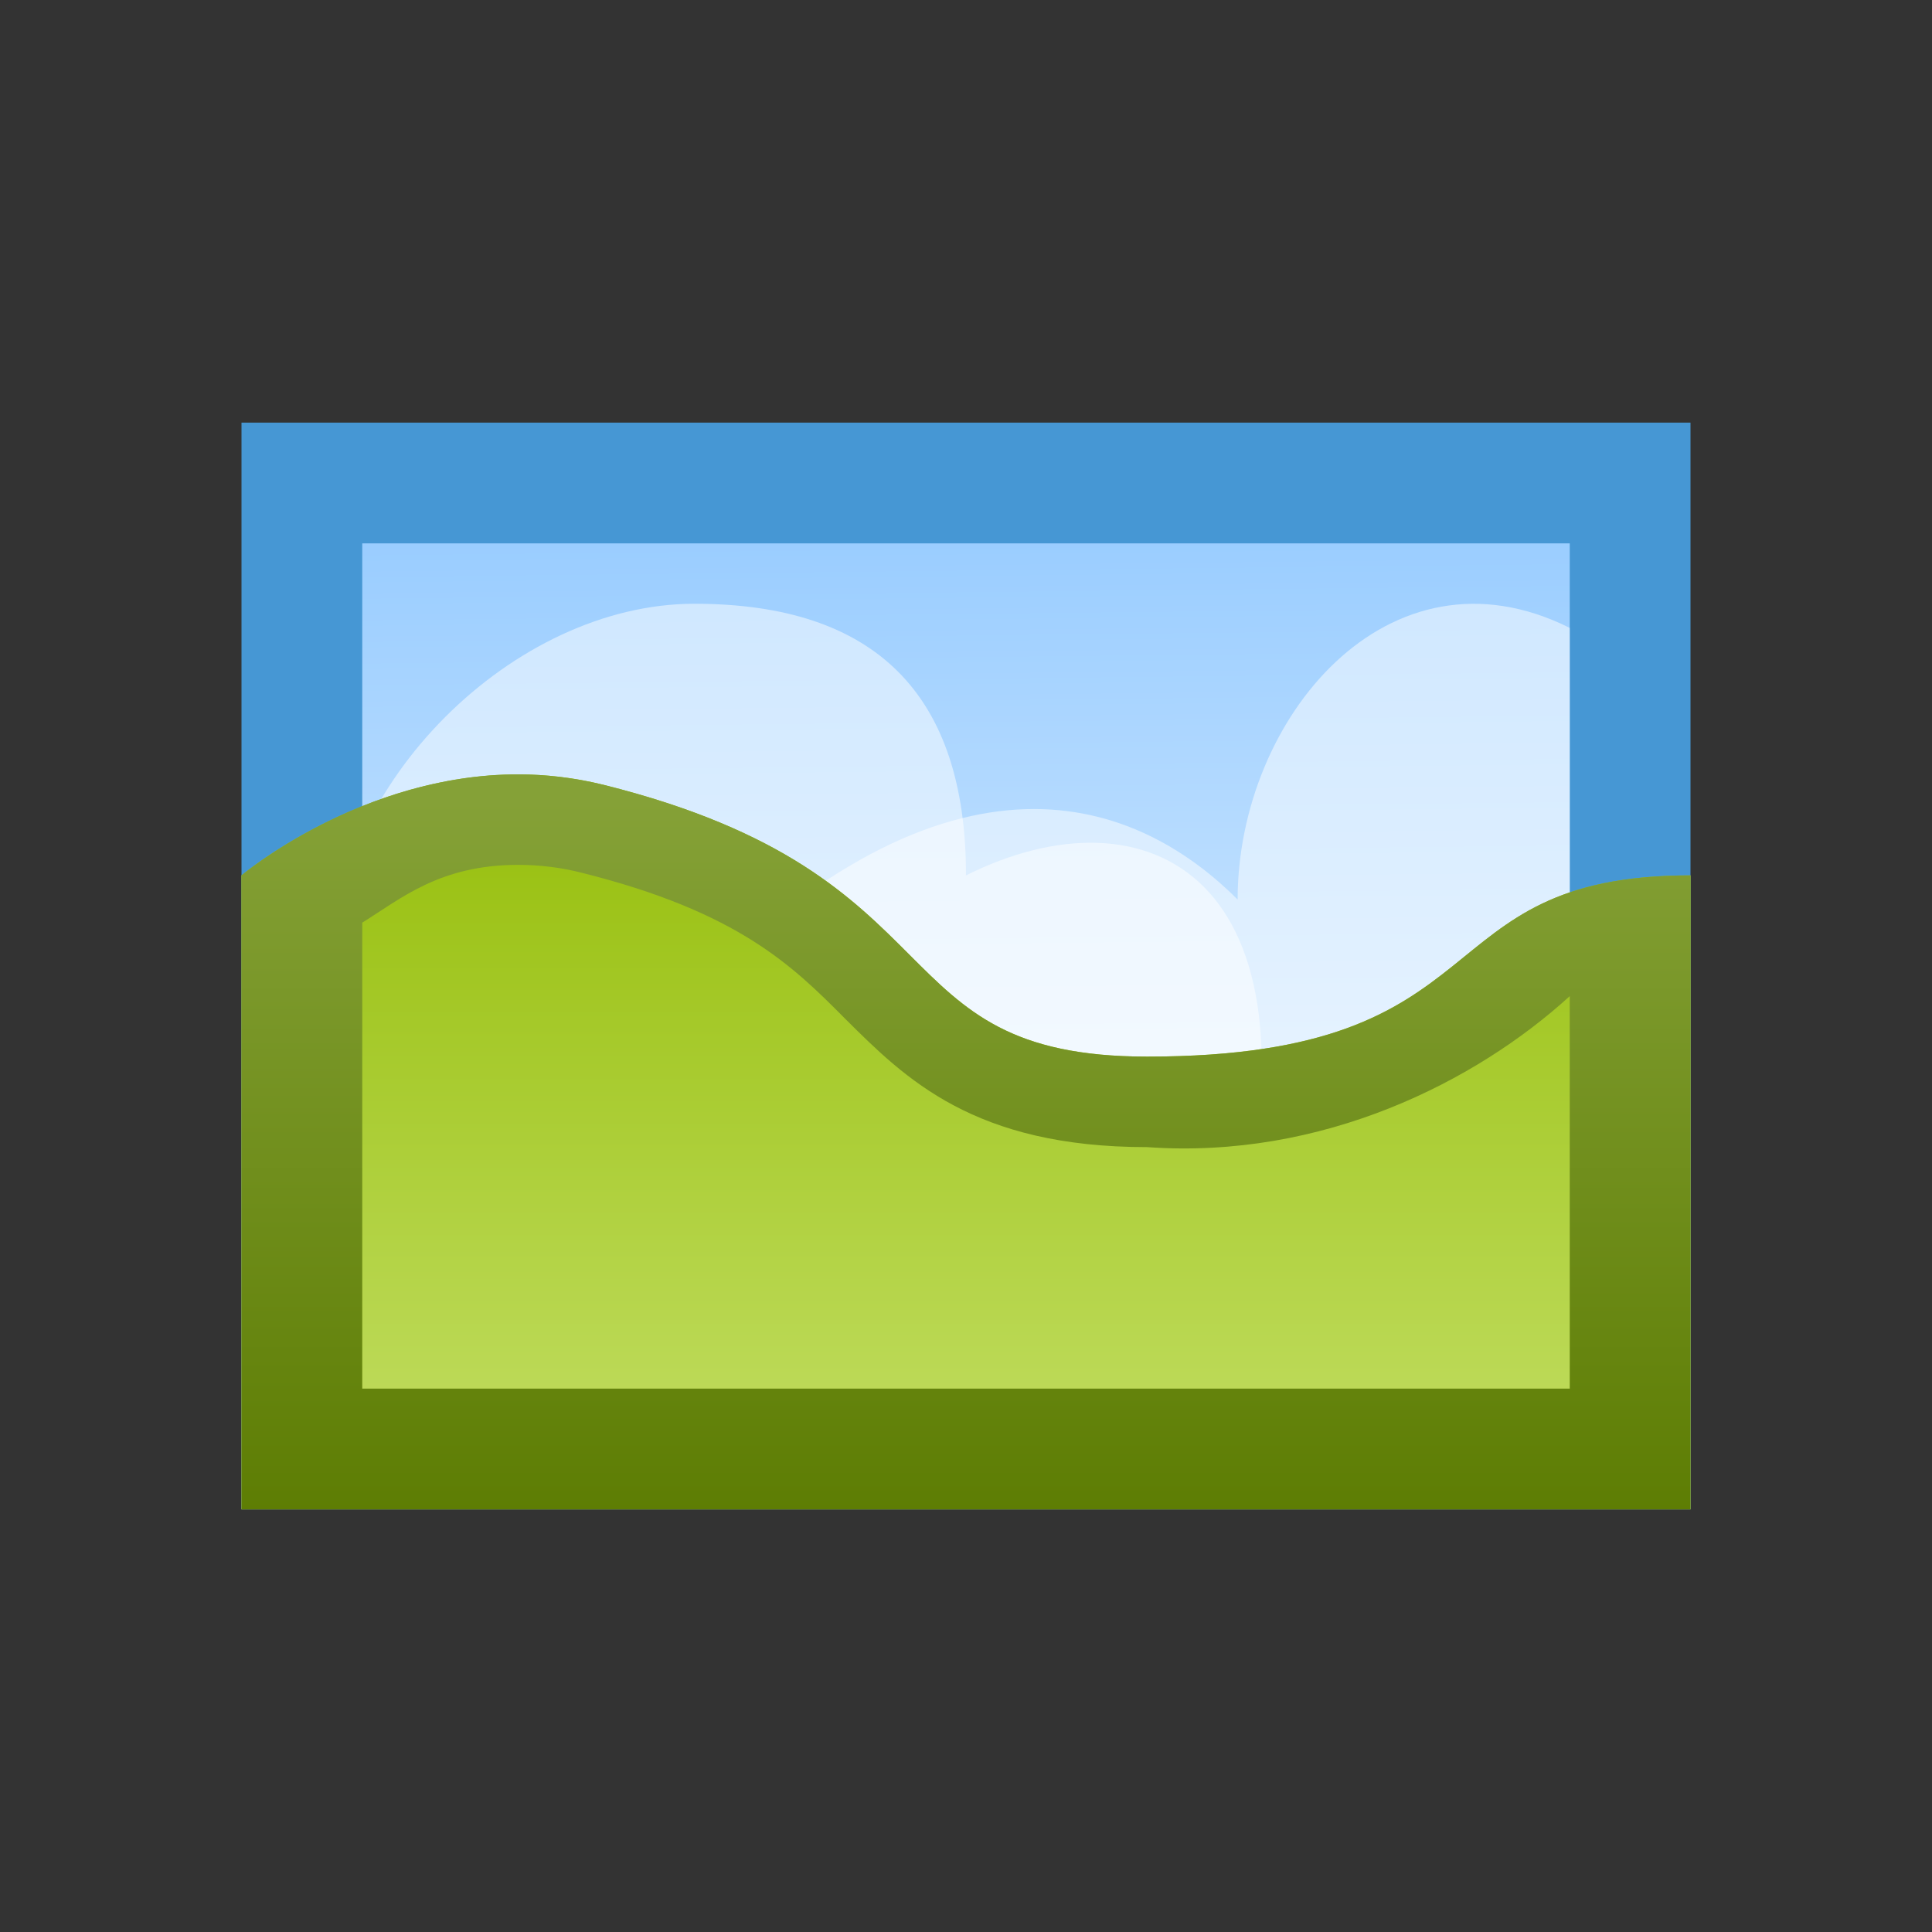
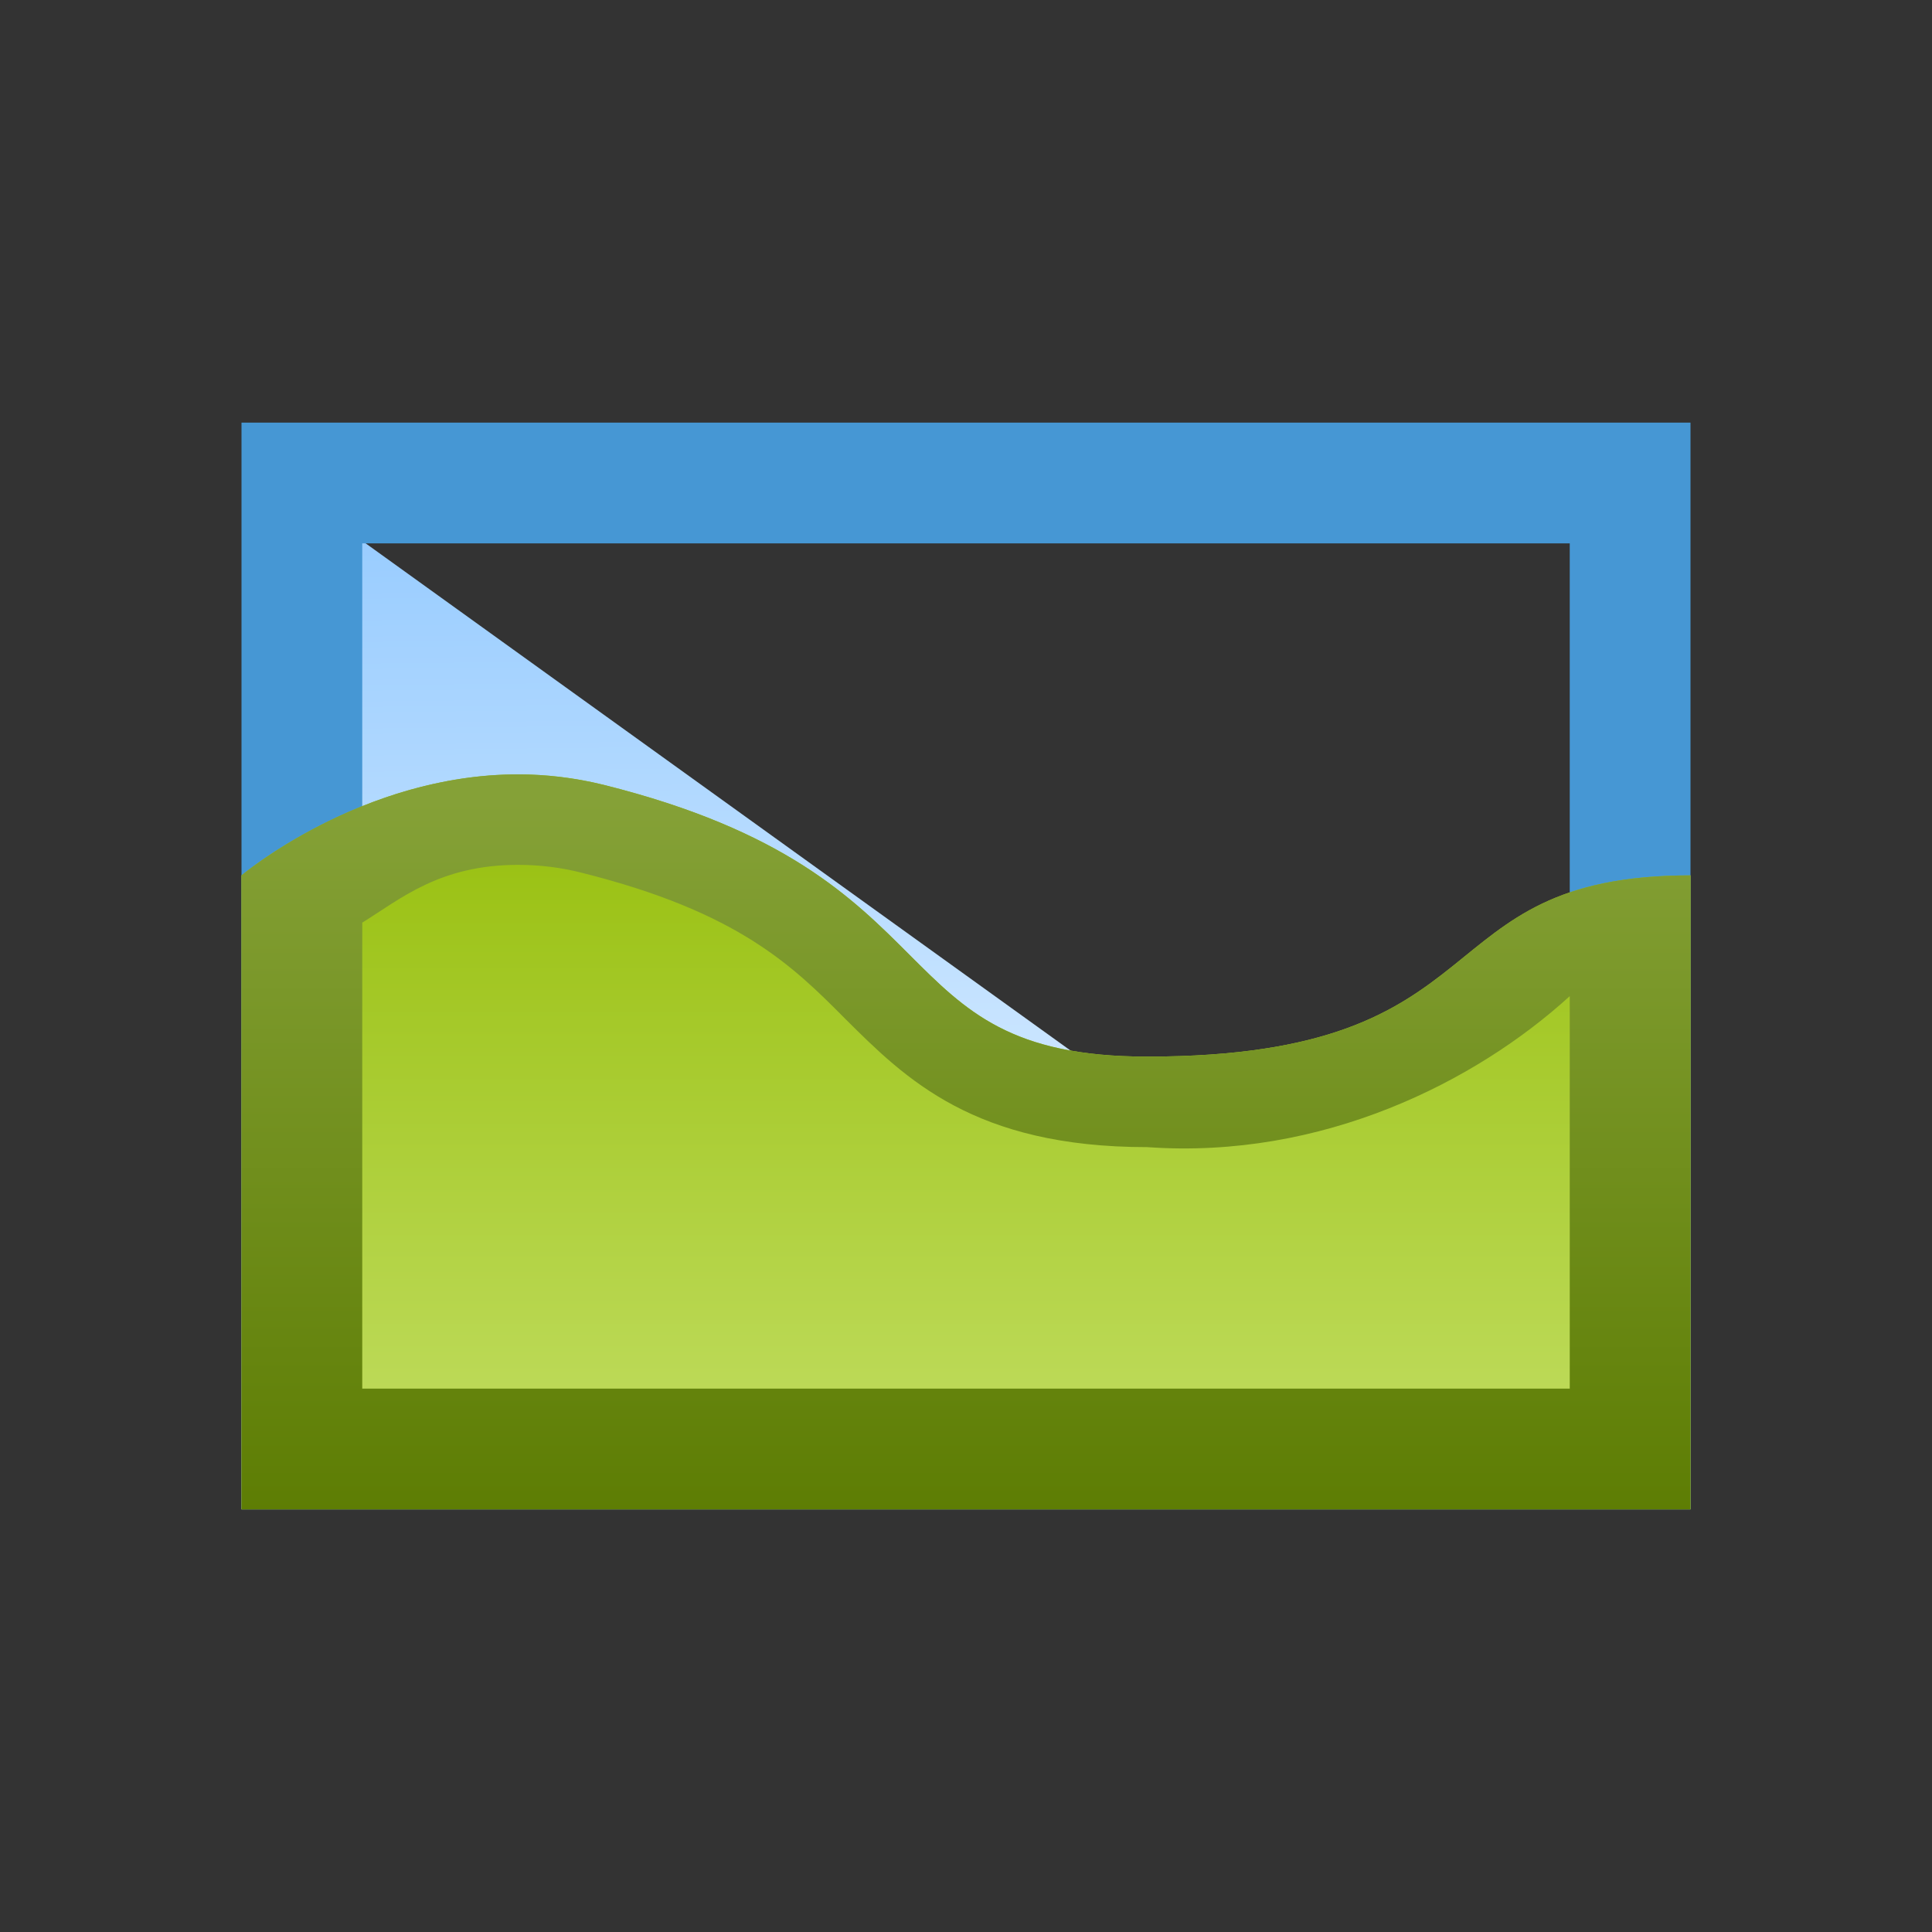
<svg xmlns="http://www.w3.org/2000/svg" xmlns:xlink="http://www.w3.org/1999/xlink" width="20pt" height="20pt" viewBox="0 0 20 20" version="1.1">
  <rect x="0" y="0" width="20" height="20" fill="#333333" stroke="none" />
  <defs>
    <linearGradient id="linear0" gradientUnits="userSpaceOnUse" x1="704.5" y1="1085.5" x2="704.274" y2="1064.483" gradientTransform="matrix(0.469,0,0,0.469,-320.234,-493.672)">
      <stop offset="0" style="stop-color:rgb(94.902%,97.647%,100%);stop-opacity:1;" />
      <stop offset="1" style="stop-color:rgb(60.392%,80.392%,100%);stop-opacity:1;" />
    </linearGradient>
    <filter id="alpha" filterUnits="objectBoundingBox" x="0%" y="0%" width="100%" height="100%">
      <feColorMatrix type="matrix" in="SourceGraphic" values="0 0 0 0 1 0 0 0 0 1 0 0 0 0 1 0 0 0 1 0" />
    </filter>
    <mask id="mask0">
      <g filter="url(#alpha)">
        <rect x="0" y="0" width="20" height="20" style="fill:rgb(0%,0%,0%);fill-opacity:0.502;stroke:none;" />
      </g>
    </mask>
    <clipPath id="clip1">
-       <rect x="0" y="0" width="20" height="20" />
-     </clipPath>
+       </clipPath>
    <g id="surface5" clip-path="url(#clip1)">
      <path style=" stroke:none;fill-rule:nonzero;fill:rgb(100%,100%,100%);fill-opacity:1;" d="M 6.25 12.125 L 16.25 12.125 L 16.25 6.5 C 14.375 5.562 12.812 7.438 12.812 9.312 C 11.875 8.375 10 7.438 7.188 10.25 C 7.188 13.062 6.25 12.125 6.25 12.125 Z M 6.25 12.125 " />
    </g>
    <mask id="mask1">
      <g filter="url(#alpha)">
        <rect x="0" y="0" width="20" height="20" style="fill:rgb(0%,0%,0%);fill-opacity:0.502;stroke:none;" />
      </g>
    </mask>
    <clipPath id="clip2">
-       <rect x="0" y="0" width="20" height="20" />
-     </clipPath>
+       </clipPath>
    <g id="surface8" clip-path="url(#clip2)">
-       <path style=" stroke:none;fill-rule:nonzero;fill:rgb(100%,100%,100%);fill-opacity:1;" d="M 10 13.75 L 4.375 13.75 C 4.375 13.75 3.438 11.875 3.438 10 C 3.438 8.125 5.312 6.25 7.188 6.25 C 9.062 6.25 10 7.188 10 9.062 C 11.875 8.125 13.75 9.062 12.812 12.812 C 11.875 15.625 10 13.75 10 13.75 Z M 10 13.75 " />
-     </g>
+       </g>
    <linearGradient id="linear1" gradientUnits="userSpaceOnUse" x1="704.5" y1="1070.269" x2="704.5" y2="1086.5" gradientTransform="matrix(0.469,0,0,0.469,-320.234,-493.672)">
      <stop offset="0" style="stop-color:rgb(59.216%,74.902%,5.098%);stop-opacity:1;" />
      <stop offset="1" style="stop-color:rgb(77.255%,87.843%,41.176%);stop-opacity:1;" />
    </linearGradient>
    <linearGradient id="linear2" gradientUnits="userSpaceOnUse" x1="704.5" y1="1086.5" x2="704.5" y2="1070.269" gradientTransform="matrix(0.469,0,0,0.469,-320.234,-493.672)">
      <stop offset="0" style="stop-color:rgb(36.078%,48.627%,0.784%);stop-opacity:1;" />
      <stop offset="1" style="stop-color:rgb(52.157%,63.137%,21.569%);stop-opacity:1;" />
    </linearGradient>
  </defs>
  <g id="surface1">
-     <path style=" stroke:none;fill-rule:nonzero;fill:url(#linear0);" d="M 2.988 5.051 L 17.031 5.051 L 17.031 15.156 L 2.988 15.156 Z M 2.988 5.051 " />
+     <path style=" stroke:none;fill-rule:nonzero;fill:url(#linear0);" d="M 2.988 5.051 L 17.031 15.156 L 2.988 15.156 Z M 2.988 5.051 " />
    <path style=" stroke:none;fill-rule:nonzero;fill:rgb(27.451%,59.216%,83.137%);fill-opacity:1;" d="M 16.25 4.375 L 16.25 14.375 L 3.75 14.375 L 3.75 5.625 L 16.25 5.625 M 17.5 4.375 L 2.5 4.375 L 2.5 15.625 L 17.5 15.625 Z M 17.5 4.375 " />
    <use xlink:href="#surface5" mask="url(#mask0)" />
    <use xlink:href="#surface8" mask="url(#mask1)" />
    <path style=" stroke:none;fill-rule:nonzero;fill:url(#linear1);" d="M 17.5 15.625 L 2.5 15.625 L 2.5 9.062 C 2.5 9.062 4.215 7.617 6.25 8.125 C 10 9.062 9.062 10.938 11.875 10.938 C 15.625 10.938 14.688 9.062 17.5 9.062 C 17.5 11.875 17.5 15.625 17.5 15.625 Z M 17.5 15.625 " />
    <path style=" stroke:none;fill-rule:nonzero;fill:url(#linear2);" d="M 5.363 8.953 C 5.586 8.953 5.809 8.98 6.023 9.035 C 7.645 9.441 8.207 10 8.75 10.547 C 9.375 11.168 10.082 11.875 11.875 11.875 C 13.688 12.004 15.277 11.199 16.25 10.312 L 16.25 14.375 L 3.75 14.375 L 3.75 9.551 C 4.148 9.305 4.551 8.953 5.363 8.953 M 5.363 8.016 C 3.742 8.016 2.5 9.062 2.5 9.062 L 2.5 15.625 L 17.5 15.625 L 17.5 9.062 C 14.688 9.062 15.625 10.938 11.875 10.938 C 9.062 10.938 10 9.062 6.25 8.125 C 5.945 8.051 5.648 8.016 5.363 8.016 Z M 5.363 8.016 " />
  </g>
</svg>